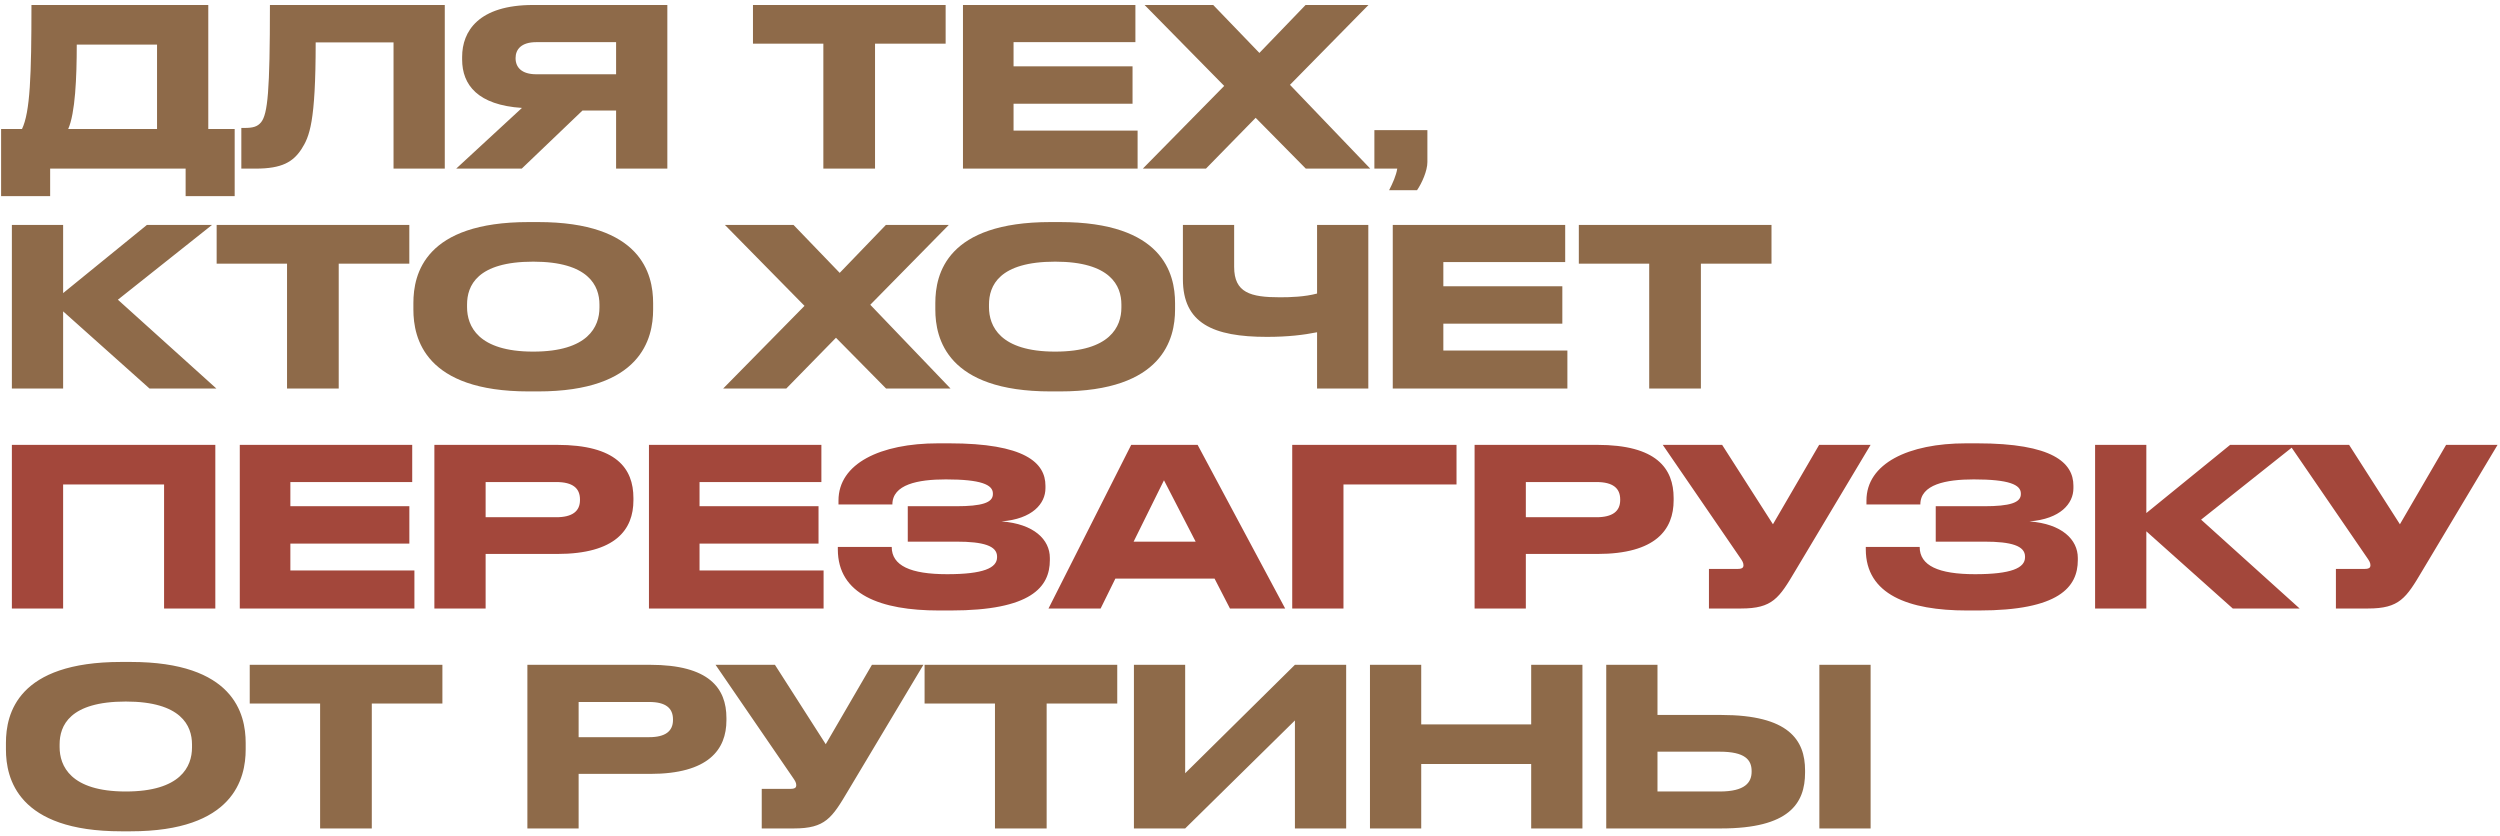
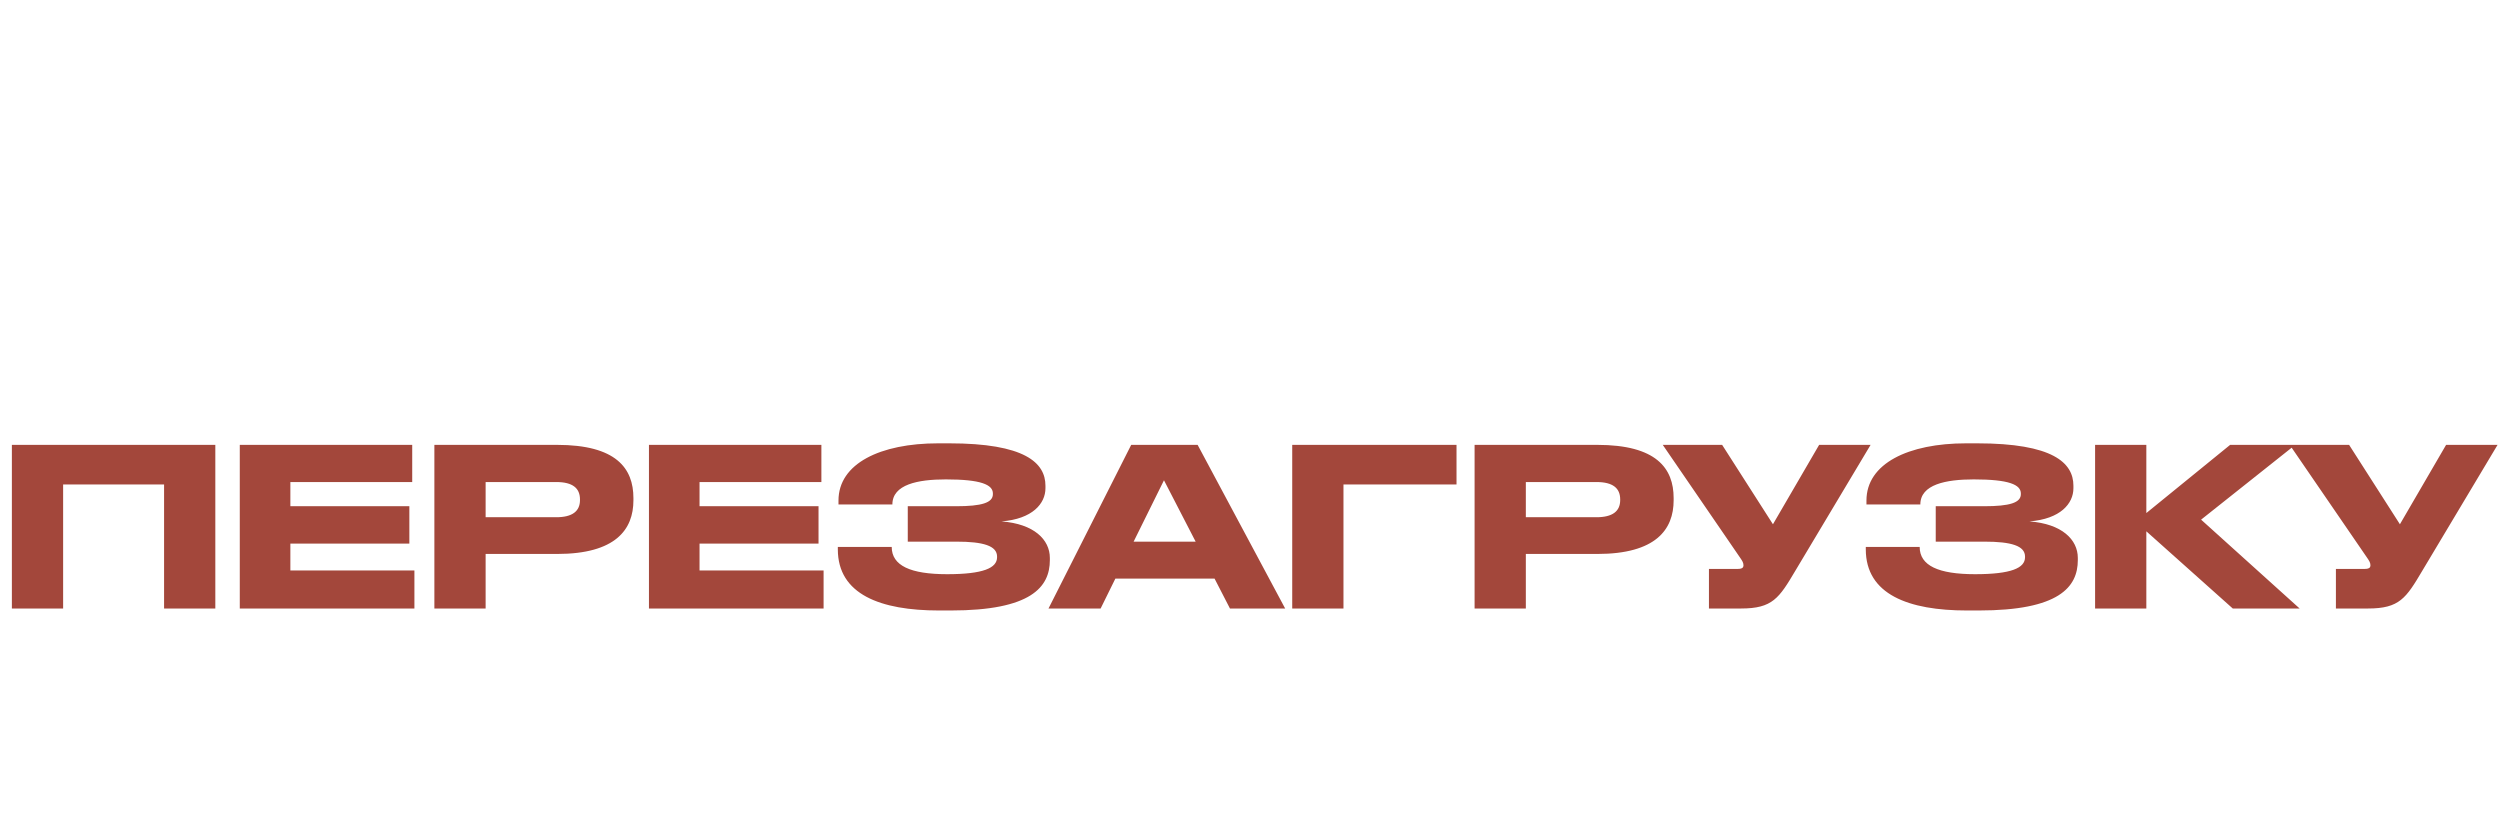
<svg xmlns="http://www.w3.org/2000/svg" width="341" height="114" viewBox="0 0 341 114" fill="none">
-   <path d="M0.15 17.6H3C4.11 15.29 4.29 10.31 4.29 0.68H28.41V17.6H32.01V26.75H25.32V23H6.84V26.75H0.15V17.6ZM9.3 17.6H21.42V6.08H10.47C10.47 10.64 10.26 15.44 9.3 17.6ZM53.678 23V5.78H43.058C43.058 16.73 42.218 18.62 41.108 20.36C39.968 22.07 38.498 23 34.868 23H32.918V17.45H33.368C34.448 17.45 35.108 17.3 35.618 16.67C36.518 15.53 36.818 12.44 36.818 0.68H60.668V23H53.678ZM84.035 15.08H79.445L71.165 23H62.225L71.195 14.72C65.195 14.33 63.035 11.6 63.035 8.12V7.76C63.035 4.25 65.285 0.68 72.725 0.68H91.025V23H84.035V15.08ZM84.035 10.13V5.75H73.145C71.105 5.75 70.325 6.74 70.325 7.91V7.94C70.325 9.17 71.135 10.13 73.145 10.13H84.035ZM112.305 23V5.96H102.705V0.68H128.985V5.96H119.355V23H112.305ZM131.349 0.68H154.869V5.75H138.249V9.05H154.479V14.15H138.249V17.81H155.169V23H131.349V0.68ZM164.492 23H155.882L166.982 11.72L156.122 0.68H165.482L171.782 7.22L178.082 0.68H186.662L175.952 11.57L186.902 23H178.112L171.272 16.07L164.492 23ZM193.286 25.94H189.476C189.986 24.95 190.436 23.93 190.586 23H187.466V17.75H194.696V22.1C194.696 23.3 193.946 24.98 193.286 25.94ZM20.4 53L8.61 42.47V53H1.62V30.68H8.61V39.98L20.04 30.68H28.92L16.08 40.88L29.52 53H20.4ZM39.151 53V35.96H29.551V30.68H55.831V35.96H46.201V53H39.151ZM72.106 30.29H73.396C87.436 30.29 89.086 37.34 89.086 41.33V42.23C89.086 46.16 87.466 53.39 73.396 53.39H72.106C57.976 53.39 56.386 46.16 56.386 42.23V41.33C56.386 37.34 57.976 30.29 72.106 30.29ZM81.766 41.96V41.54C81.766 38.99 80.296 35.69 72.736 35.69C65.056 35.69 63.706 38.99 63.706 41.54V41.9C63.706 44.45 65.176 47.96 72.736 47.96C80.236 47.96 81.766 44.54 81.766 41.96ZM107.246 53H98.635L109.736 41.72L98.876 30.68H108.236L114.536 37.22L120.836 30.68H129.416L118.706 41.57L129.656 53H120.866L114.026 46.07L107.246 53ZM143.298 30.29H144.588C158.628 30.29 160.278 37.34 160.278 41.33V42.23C160.278 46.16 158.658 53.39 144.588 53.39H143.298C129.168 53.39 127.578 46.16 127.578 42.23V41.33C127.578 37.34 129.168 30.29 143.298 30.29ZM152.958 41.96V41.54C152.958 38.99 151.488 35.69 143.928 35.69C136.248 35.69 134.898 38.99 134.898 41.54V41.9C134.898 44.45 136.368 47.96 143.928 47.96C151.428 47.96 152.958 44.54 152.958 41.96ZM179.648 53V45.32C177.848 45.68 175.718 45.95 172.808 45.95C165.458 45.95 161.348 44.09 161.348 38.09V30.68H168.338V36.41C168.338 39.92 170.558 40.55 174.578 40.55C176.048 40.55 177.938 40.49 179.648 40.04V30.68H186.638V53H179.648ZM189.972 30.68H213.492V35.75H196.872V39.05H213.102V44.15H196.872V47.81H213.792V53H189.972V30.68ZM224.952 53V35.96H215.352V30.68H241.632V35.96H232.002V53H224.952ZM16.53 90.29H17.82C31.86 90.29 33.51 97.34 33.51 101.33V102.23C33.51 106.16 31.89 113.39 17.82 113.39H16.53C2.4 113.39 0.81 106.16 0.81 102.23V101.33C0.81 97.34 2.4 90.29 16.53 90.29ZM26.19 101.96V101.54C26.19 98.99 24.72 95.69 17.16 95.69C9.48 95.69 8.13 98.99 8.13 101.54V101.9C8.13 104.45 9.6 107.96 17.16 107.96C24.66 107.96 26.19 104.54 26.19 101.96ZM43.663 113V95.96H34.063V90.68H60.343V95.96H50.713V113H43.663ZM88.675 105.56H78.925V113H71.935V90.68H88.675C96.715 90.68 99.085 93.86 99.085 97.94V98.24C99.085 102.23 96.655 105.56 88.675 105.56ZM78.925 95.75V100.55H88.555C90.745 100.55 91.795 99.74 91.795 98.21V98.12C91.795 96.59 90.805 95.75 88.555 95.75H78.925ZM125.951 90.68L115.691 107.84C113.471 111.59 112.571 113 108.281 113H103.901V107.6H107.831C108.461 107.6 108.611 107.39 108.611 107.12V107.09C108.611 106.73 108.401 106.43 108.131 106.04L97.601 90.68H105.701L112.631 101.51L118.931 90.68H125.951ZM135.713 113V95.96H126.113V90.68H152.393V95.96H142.763V113H135.713ZM176.627 113V98.27L161.657 113H154.667V90.68H161.657V105.47L176.627 90.68H183.617V113H176.627ZM186.864 113V90.68H193.854V98.81H208.854V90.68H215.844V113H208.854V104.21H193.854V113H186.864ZM226.081 97.52H234.781C243.991 97.52 246.211 100.94 246.211 105.08V105.38C246.211 109.58 244.051 113 234.751 113H219.091V90.68H226.081V97.52ZM226.081 107.96H234.571C238.021 107.96 238.921 106.73 238.921 105.26V105.17C238.921 103.64 238.021 102.53 234.571 102.53H226.081V107.96ZM255.151 90.68V113H248.161V90.68H255.151Z" fill="#8E6A49" />
  <path d="M1.62 83V60.68H29.37V83H22.38V66.08H8.61V83H1.62ZM32.706 60.68H56.226V65.75H39.606V69.05H55.836V74.15H39.606V77.81H56.526V83H32.706V60.68ZM75.989 75.56H66.239V83H59.249V60.68H75.989C84.029 60.68 86.399 63.86 86.399 67.94V68.24C86.399 72.23 83.969 75.56 75.989 75.56ZM66.239 65.75V70.55H75.869C78.059 70.55 79.109 69.74 79.109 68.21V68.12C79.109 66.59 78.119 65.75 75.869 65.75H66.239ZM88.517 60.68H112.037V65.75H95.417V69.05H111.647V74.15H95.417V77.81H112.337V83H88.517V60.68ZM143.2 76.1V76.4C143.2 80.09 140.62 83.27 129.7 83.27H128.08C120.1 83.27 114.28 81.08 114.28 74.93V74.6H121.63C121.63 77.15 124.18 78.32 129.19 78.32C134.11 78.32 136 77.48 136 76.01V75.92C136 74.45 134.14 73.88 130.45 73.88H123.82V69.05H130.42C133.93 69.05 135.43 68.57 135.43 67.4V67.31C135.43 66.11 133.81 65.39 129.01 65.39C125.2 65.39 121.72 66.08 121.72 68.81H114.37V68.27C114.37 63.23 120.07 60.47 127.96 60.47H129.46C139.78 60.47 142.6 63.11 142.6 66.26V66.59C142.6 68.69 140.83 70.79 136.6 71.12C141.04 71.45 143.2 73.61 143.2 76.1ZM163.086 73.88L158.766 65.51L154.626 73.88H163.086ZM167.766 83L165.666 78.92H152.136L150.126 83H143.016L154.296 60.68H163.356L175.296 83H167.766ZM176.259 83V60.68H198.669V66.08H183.249V83H176.259ZM217.874 75.56H208.124V83H201.134V60.68H217.874C225.914 60.68 228.284 63.86 228.284 67.94V68.24C228.284 72.23 225.854 75.56 217.874 75.56ZM208.124 65.75V70.55H217.754C219.944 70.55 220.994 69.74 220.994 68.21V68.12C220.994 66.59 220.004 65.75 217.754 65.75H208.124ZM255.15 60.68L244.89 77.84C242.67 81.59 241.77 83 237.48 83H233.1V77.6H237.03C237.66 77.6 237.81 77.39 237.81 77.12V77.09C237.81 76.73 237.6 76.43 237.33 76.04L226.8 60.68H234.9L241.83 71.51L248.13 60.68H255.15ZM283.414 76.1V76.4C283.414 80.09 280.834 83.27 269.914 83.27H268.294C260.314 83.27 254.494 81.08 254.494 74.93V74.6H261.844C261.844 77.15 264.394 78.32 269.404 78.32C274.324 78.32 276.214 77.48 276.214 76.01V75.92C276.214 74.45 274.354 73.88 270.664 73.88H264.034V69.05H270.634C274.144 69.05 275.644 68.57 275.644 67.4V67.31C275.644 66.11 274.024 65.39 269.224 65.39C265.414 65.39 261.934 66.08 261.934 68.81H254.584V68.27C254.584 63.23 260.284 60.47 268.174 60.47H269.674C279.994 60.47 282.814 63.11 282.814 66.26V66.59C282.814 68.69 281.044 70.79 276.814 71.12C281.254 71.45 283.414 73.61 283.414 76.1ZM304.55 83L292.76 72.47V83H285.77V60.68H292.76V69.98L304.19 60.68H313.07L300.23 70.88L313.67 83H304.55ZM340.668 60.68L330.408 77.84C328.188 81.59 327.288 83 322.998 83H318.618V77.6H322.548C323.178 77.6 323.328 77.39 323.328 77.12V77.09C323.328 76.73 323.118 76.43 322.848 76.04L312.318 60.68H320.418L327.348 71.51L333.648 60.68H340.668Z" fill="#A3473B" />
</svg>